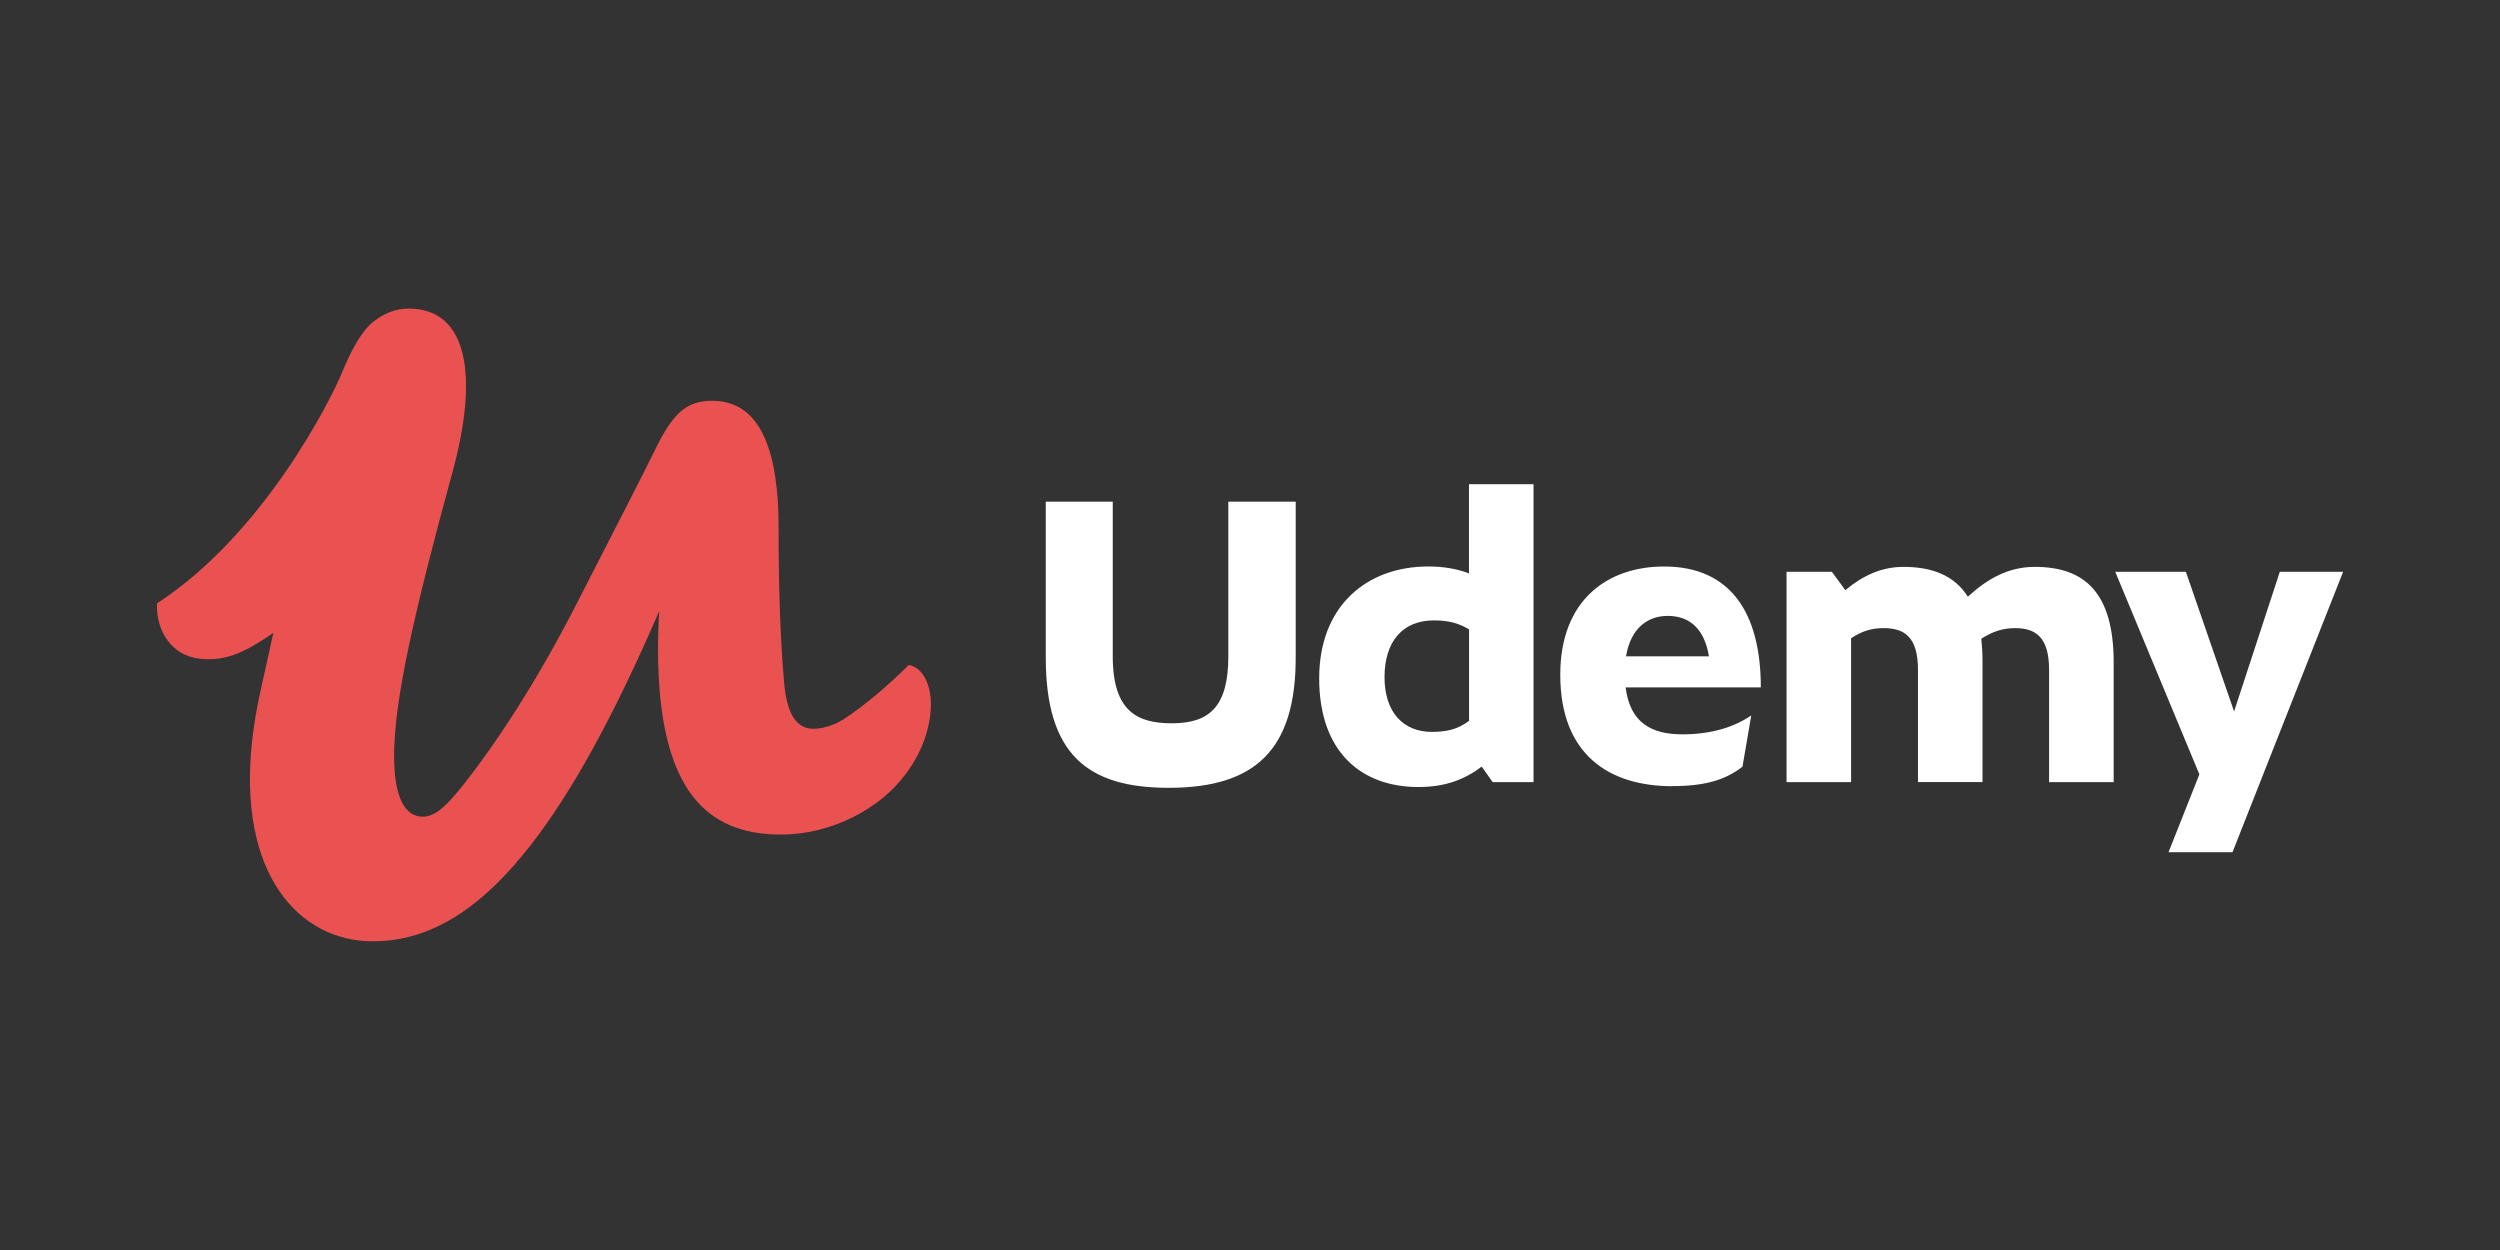
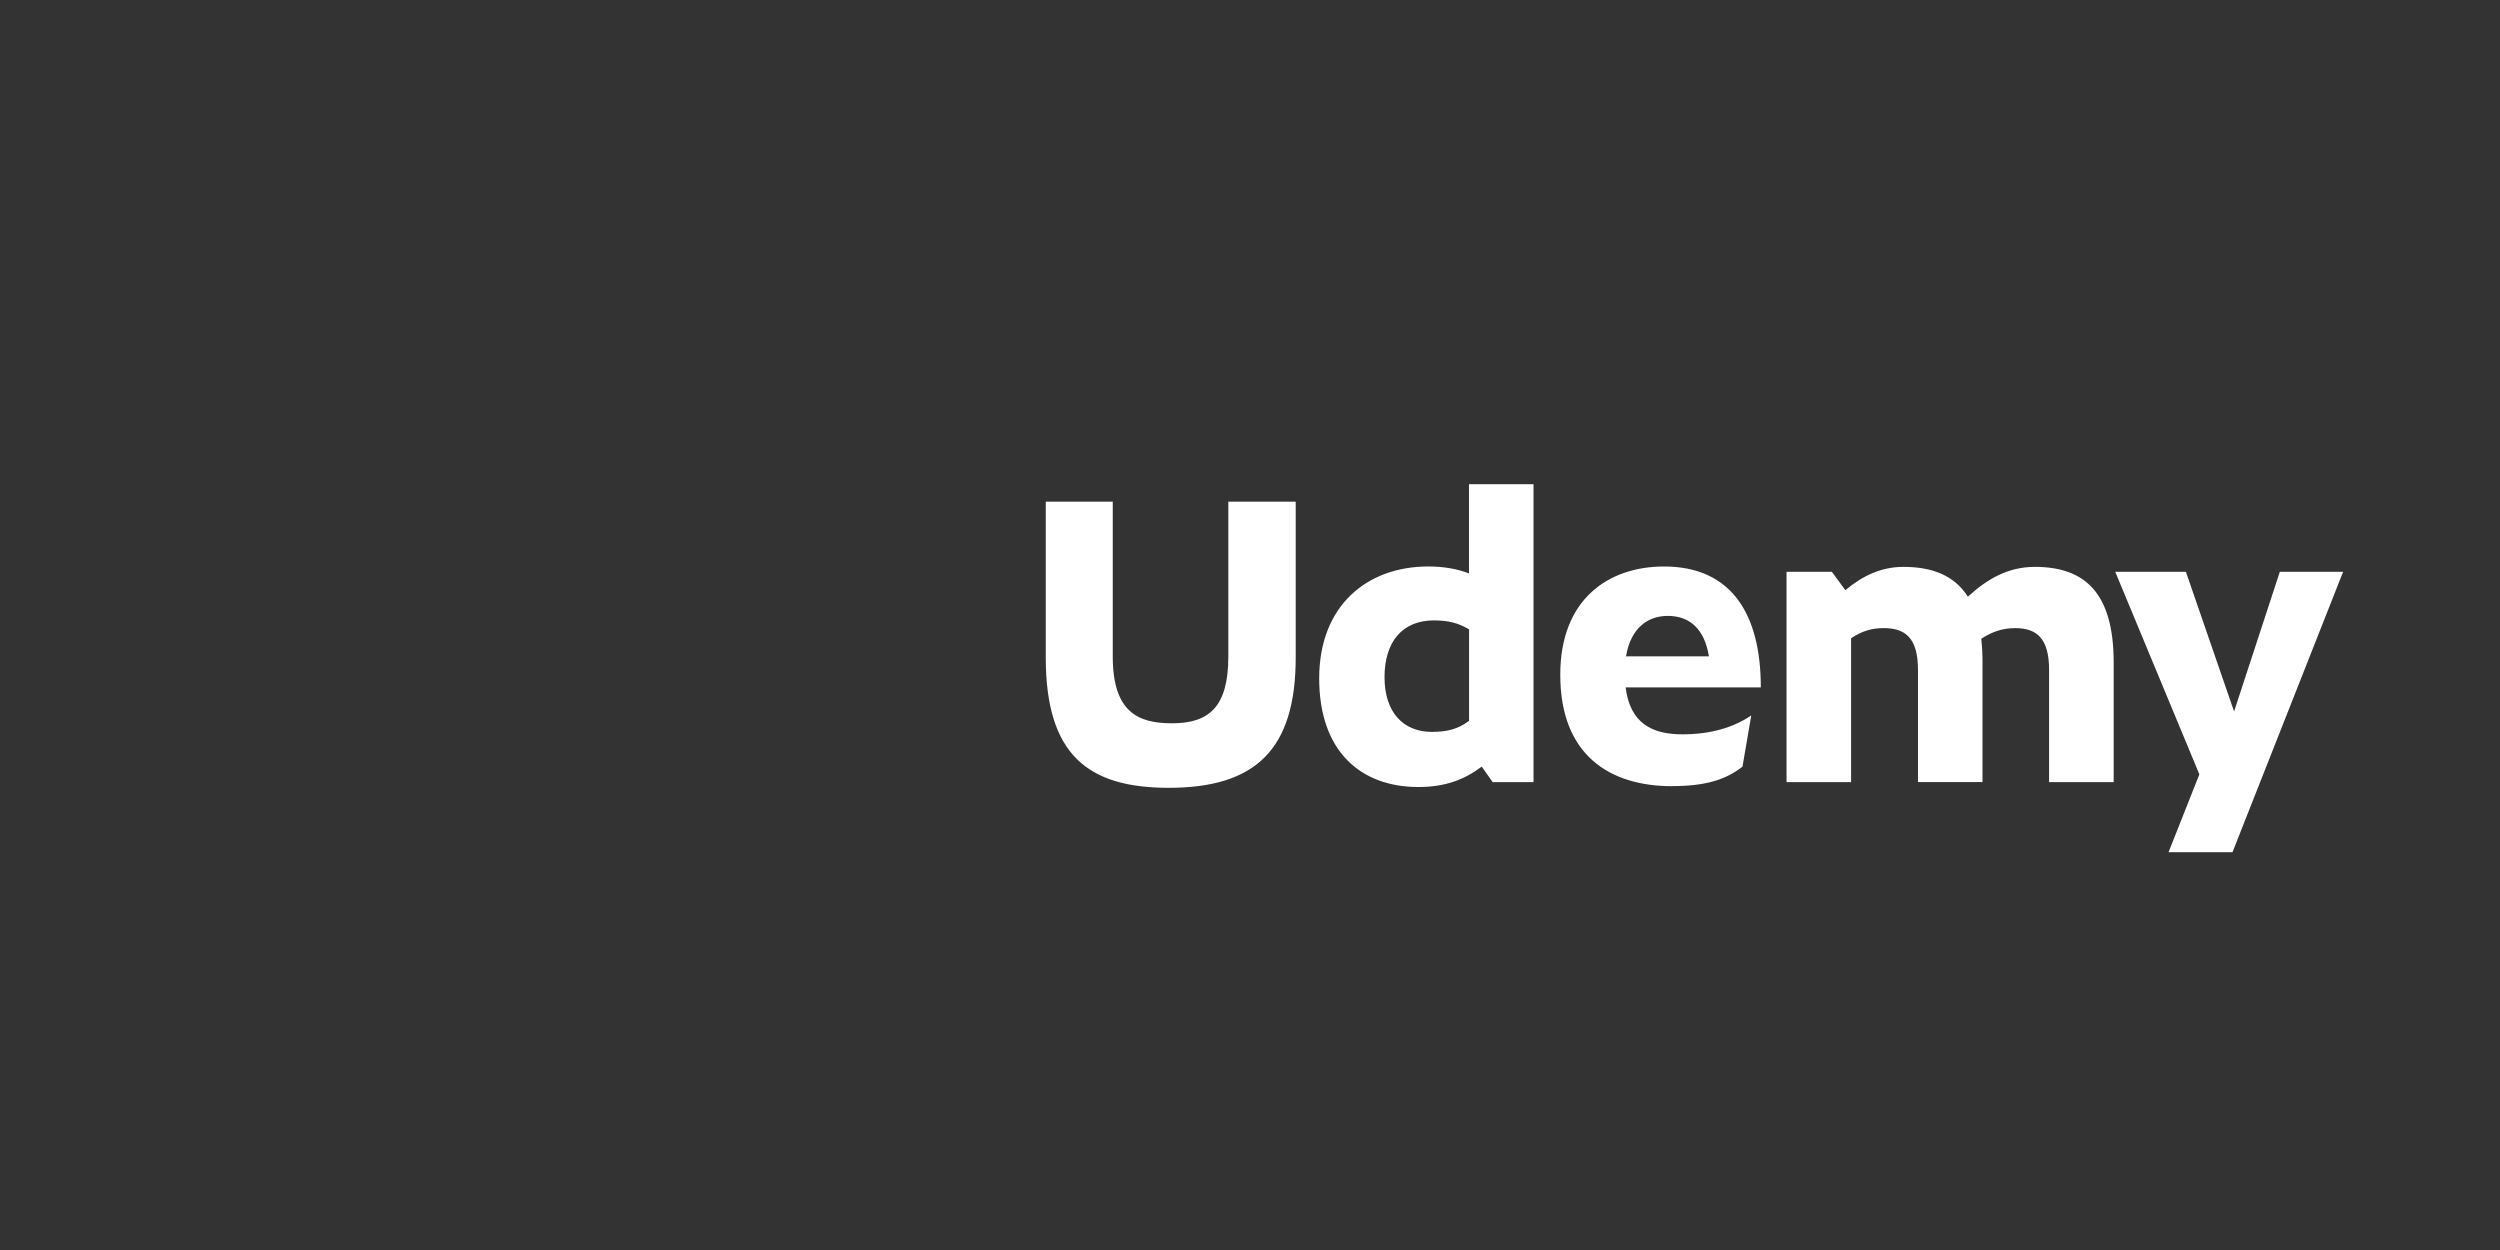
<svg xmlns="http://www.w3.org/2000/svg" width="120" height="60" viewBox="0 0 120 60" fill="none">
  <rect x="0" y="0" width="120" height="60" fill="#333333" stroke="none" />
  <path fill-rule="evenodd" clip-rule="evenodd" d="M104.089 40.907H107.159L112.47 27.446H109.431L107.236 34.15L104.923 27.446H101.532L105.57 37.169L104.089 40.907ZM88.852 30.641V37.541H85.754V27.446H87.93L88.577 28.328C89.42 27.622 90.321 27.21 91.361 27.21C92.752 27.21 93.811 27.622 94.458 28.641C95.399 27.778 96.399 27.21 97.673 27.21C100.064 27.21 101.456 28.446 101.456 31.798V37.541H98.356V32.15C98.356 30.602 97.728 30.15 96.728 30.15C96.14 30.15 95.65 30.307 95.101 30.66C95.142 31.038 95.162 31.417 95.16 31.797V37.54H92.063V32.149C92.063 30.601 91.435 30.149 90.416 30.149C89.847 30.149 89.377 30.287 88.847 30.64L88.852 30.641ZM78.049 31.503H82.029C81.813 30.19 81.108 29.563 80.049 29.563C79.147 29.563 78.285 30.092 78.049 31.503ZM80.265 37.737C77.285 37.737 74.893 36.267 74.893 32.386C74.893 28.759 77.207 27.192 79.873 27.192C83.088 27.192 84.519 29.446 84.519 32.994H78.03C78.246 34.738 79.324 35.248 80.755 35.248C82.139 35.248 83.222 34.907 84.06 34.343L83.639 36.8C82.839 37.422 81.88 37.733 80.265 37.733V37.737ZM68.732 35.13C69.437 35.13 69.966 35.012 70.515 34.601V30.21C70.025 29.916 69.536 29.779 68.829 29.779C67.32 29.779 66.457 30.798 66.457 32.504C66.457 34.17 67.34 35.131 68.731 35.131L68.732 35.13ZM71.123 36.797C70.319 37.404 69.398 37.777 68.085 37.777C65.32 37.777 63.321 36.072 63.321 32.562C63.321 29.073 65.615 27.191 68.555 27.191C69.241 27.191 69.908 27.289 70.511 27.524V23.24H73.609V37.542H71.648L71.123 36.797ZM50.197 31.563V24.08H53.412V31.503C53.412 34.169 54.612 34.718 56.254 34.718C58.038 34.718 58.96 33.934 58.96 31.503V24.08H62.194V31.562C62.194 35.973 60.273 37.815 56.098 37.815C52.216 37.815 50.197 36.227 50.197 31.562L50.197 31.563Z" fill="white" />
-   <path fill-rule="evenodd" clip-rule="evenodd" d="M44.059 32.123C43.933 32.02 43.783 31.95 43.622 31.918C42.679 32.857 41.533 33.847 40.507 34.513C40.036 34.827 39.442 34.983 39.05 34.983C38.146 34.983 37.753 34.121 37.636 32.752C37.479 30.912 37.372 28.709 37.372 25.303C37.372 21.81 36.58 19.436 34.468 19.25C34.377 19.241 34.286 19.237 34.195 19.236C32.898 19.236 32.27 19.902 31.445 21.585C30.738 23.033 29.638 25.147 27.596 29.139C25.828 32.584 23.864 35.637 22.175 37.751C21.704 38.337 21.332 38.739 20.984 38.969C20.75 39.123 20.526 39.2 20.29 39.2C19.624 39.2 19.137 38.637 18.975 37.327C18.936 37.016 18.916 36.662 18.916 36.264C18.916 33.563 19.938 29.18 21.704 22.72C23 18.022 22.45 14.813 19.621 14.813H19.59H19.588C18.948 14.821 18.417 15.053 17.905 15.456C17.402 15.852 16.898 16.709 16.427 17.86C15.897 19.157 12.672 25.626 7.538 28.959C7.478 30.226 8.195 31.492 9.648 31.626C10.972 31.751 11.911 31.193 13.121 30.381L12.641 32.552L12.472 33.323C12.312 34.048 12.19 34.782 12.106 35.52C11.382 41.99 14.381 45.183 17.893 45.183C18.48 45.183 19.062 45.113 19.639 44.966C23.508 43.985 27.233 39.547 31.642 29.331C31.575 30.442 31.568 31.48 31.616 32.443C31.911 38.302 34.222 40.059 37.495 40.059C39.969 40.059 42.287 38.768 43.465 37.163C44.33 36.028 44.683 34.775 44.683 33.797C44.683 33.037 44.442 32.431 44.059 32.123Z" fill="#EA5252" />
</svg>